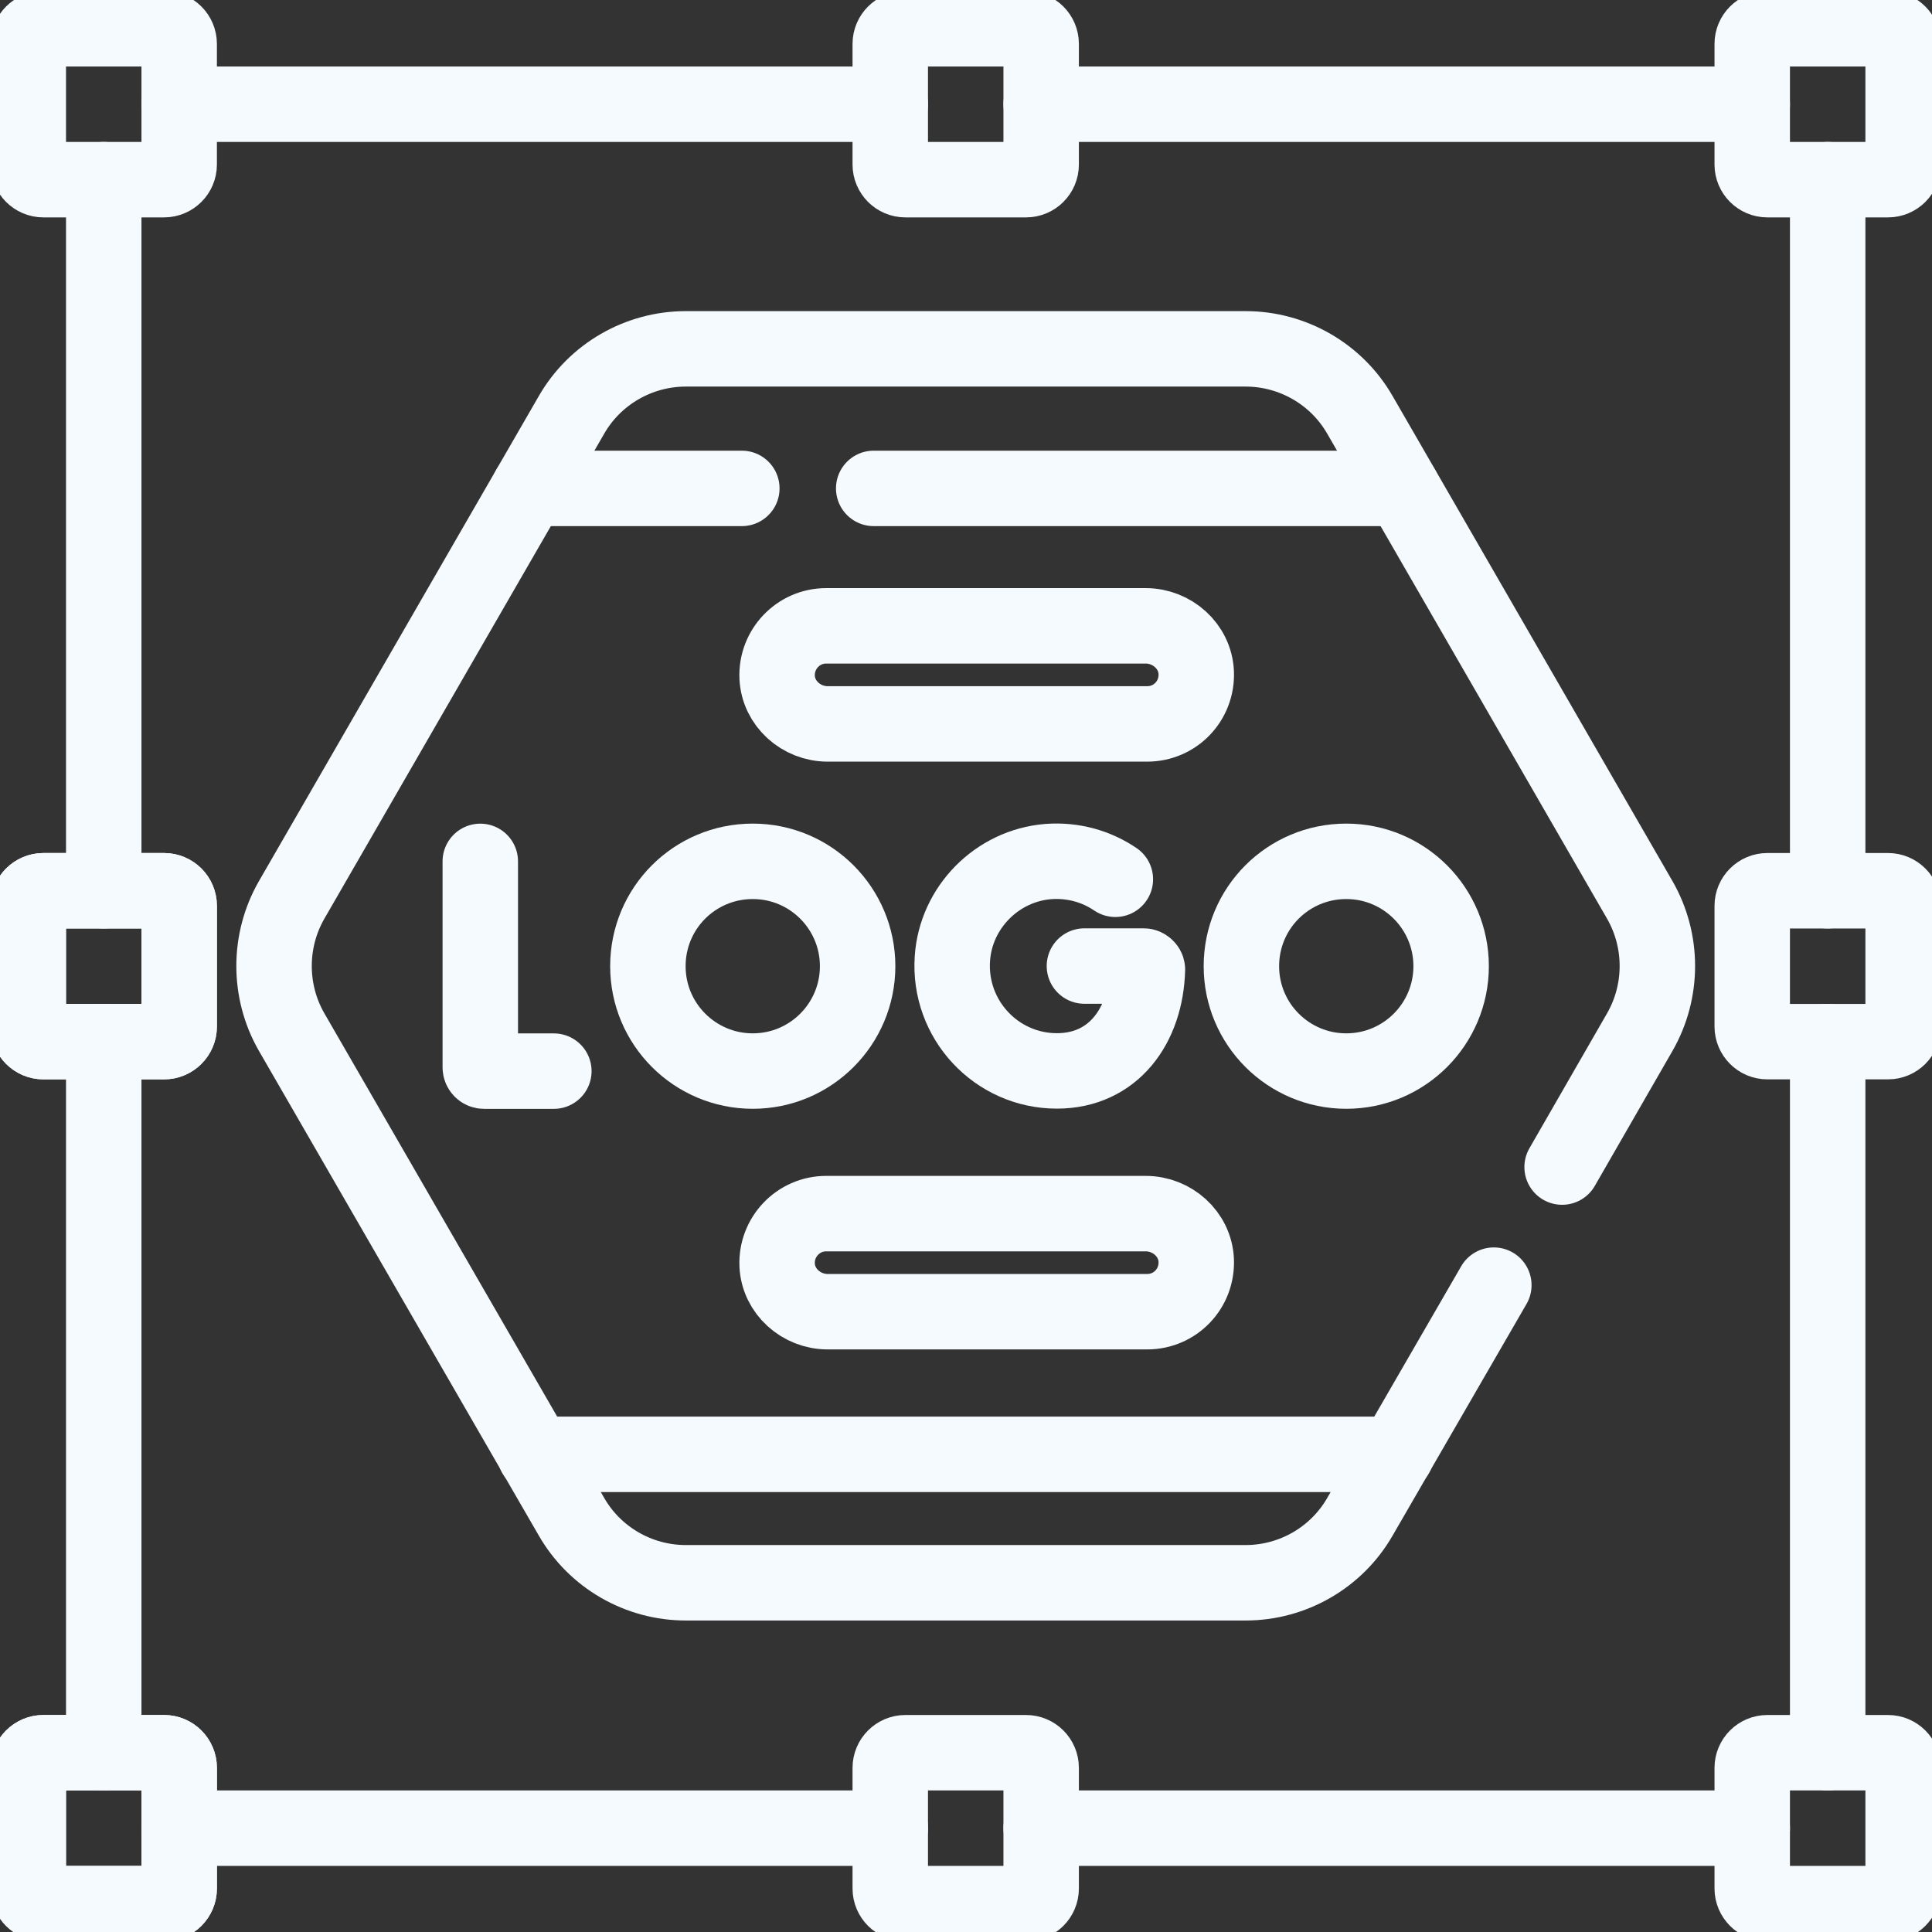
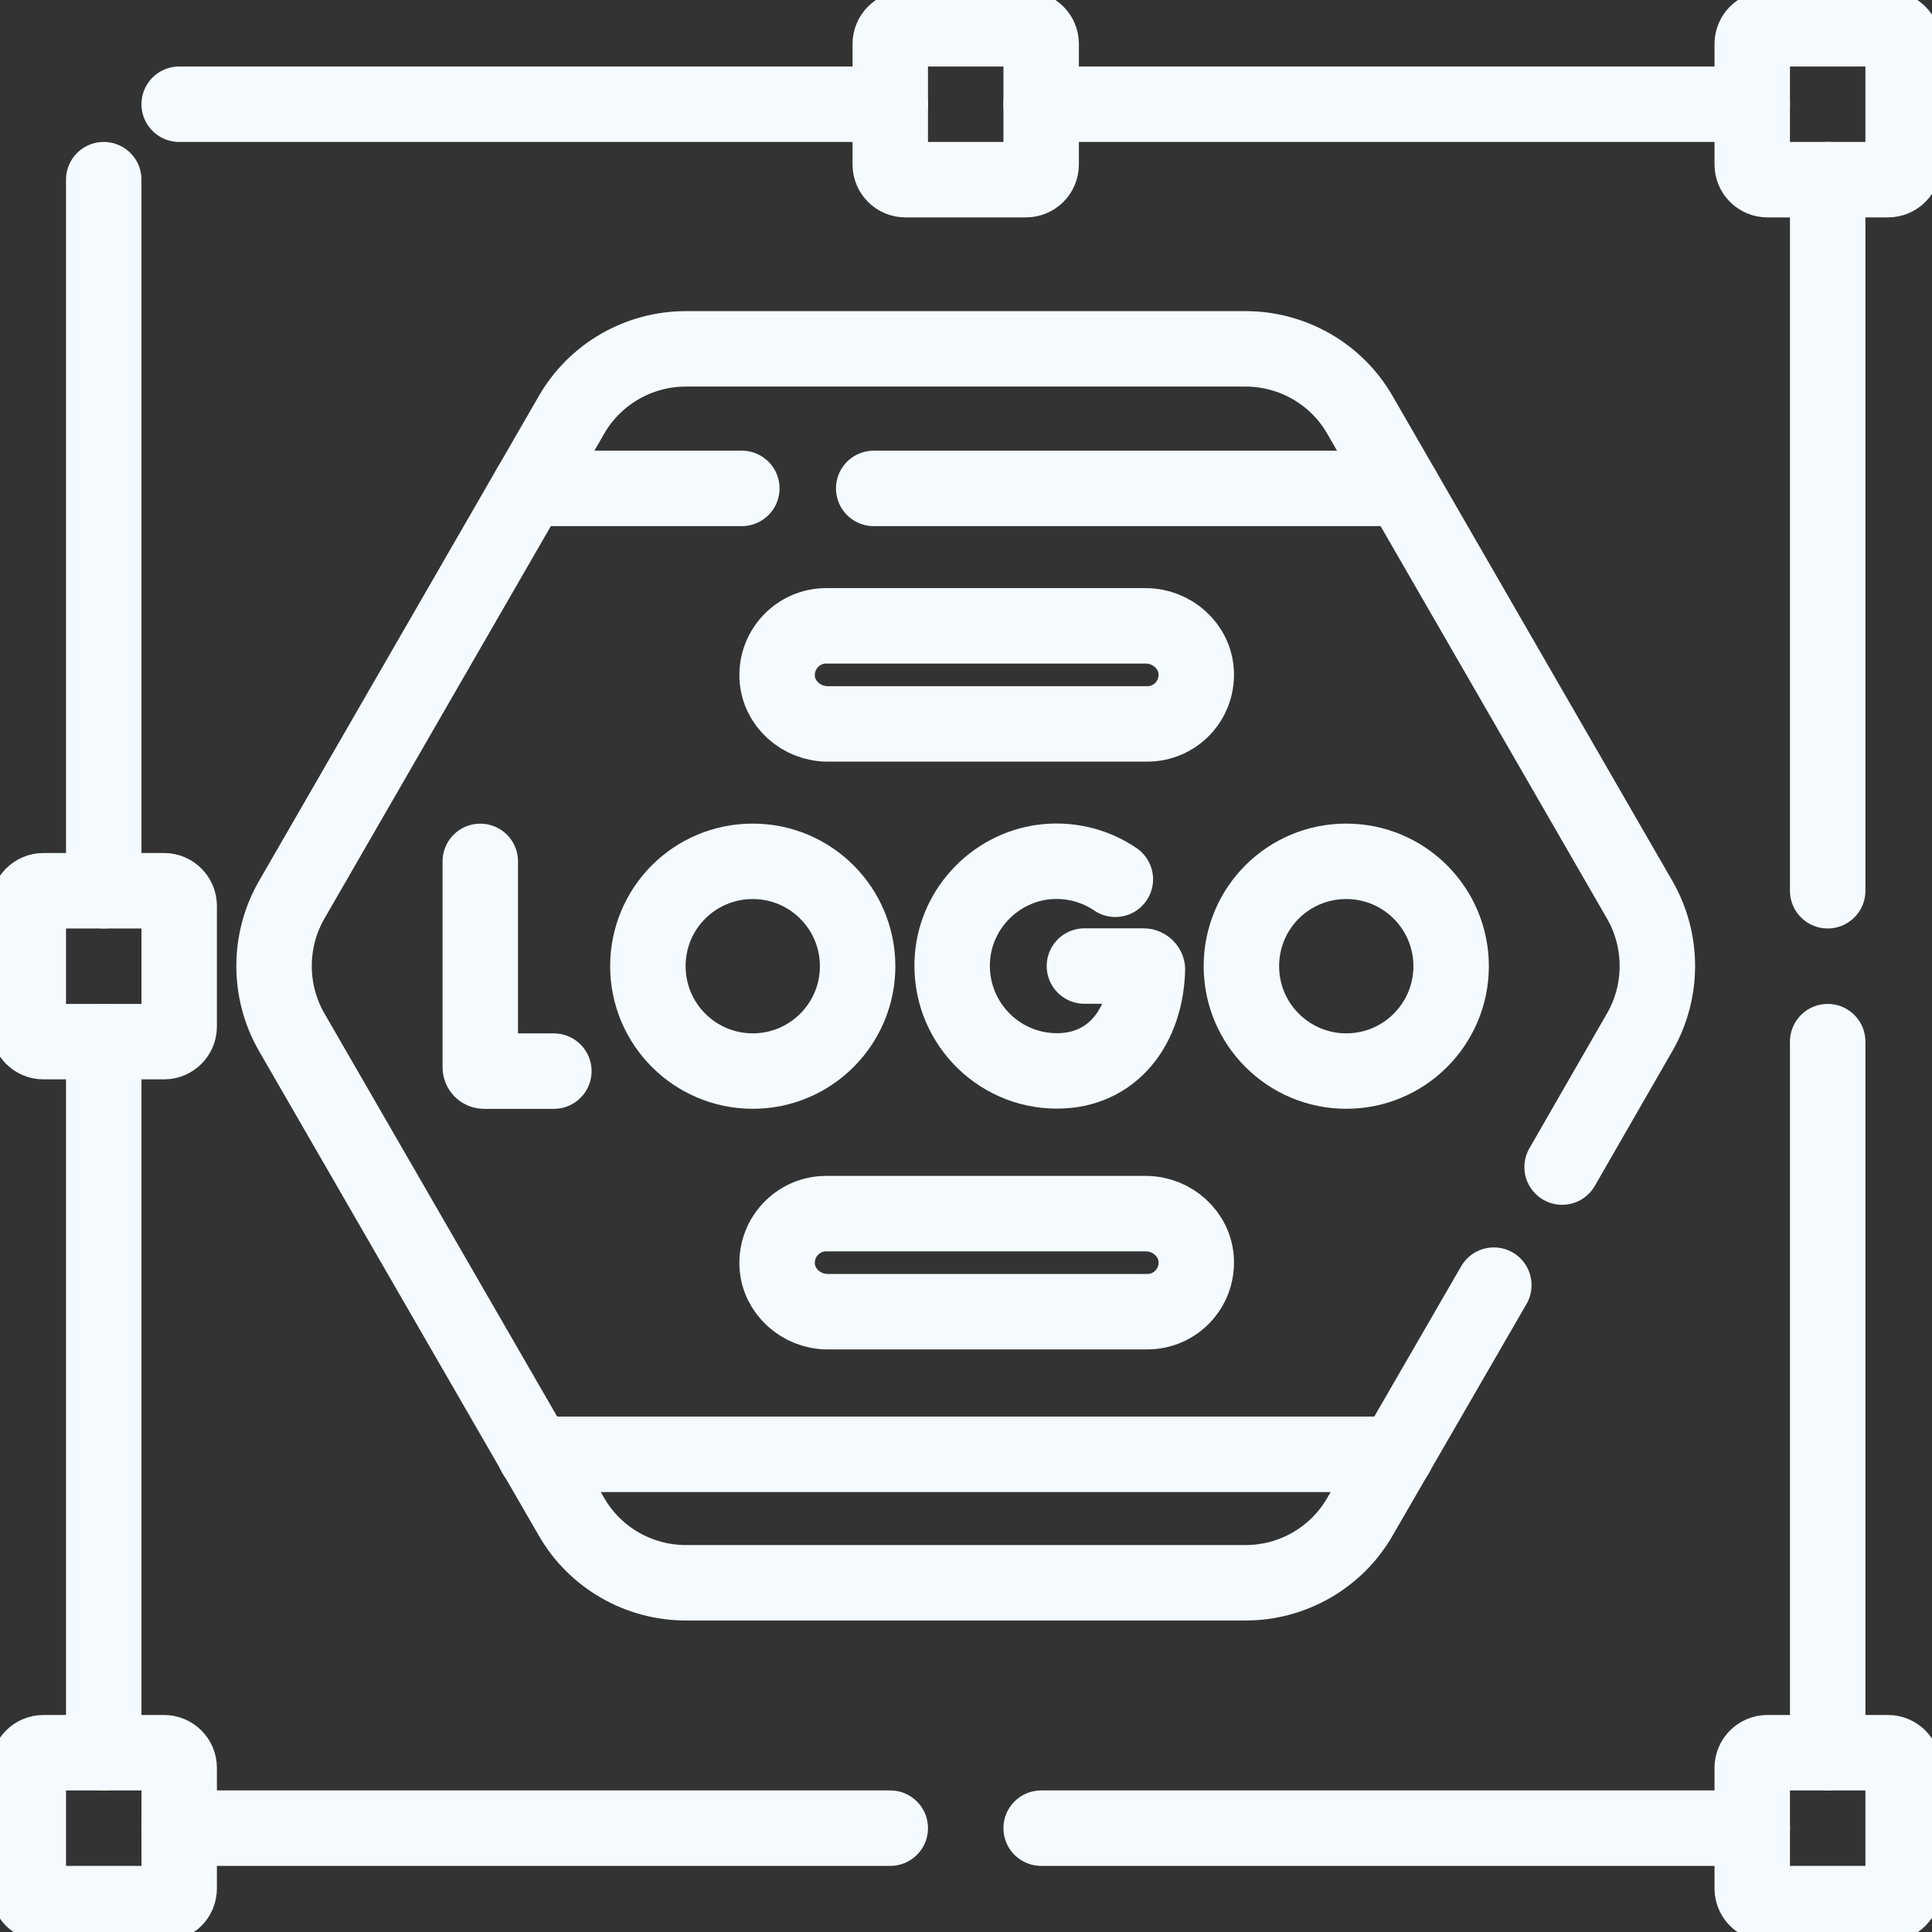
<svg xmlns="http://www.w3.org/2000/svg" id="svg4944" x="0px" y="0px" viewBox="0 0 682.7 682.7" style="enable-background:new 0 0 682.7 682.7;" xml:space="preserve">
  <rect x="0" y="0" width="682.7" height="682.7" fill="#333333" stroke="none" />
  <style type="text/css">	.st0{fill:none;stroke:#F5FAFE;stroke-width:20;stroke-linecap:round;stroke-linejoin:round;stroke-miterlimit:13.333;}</style>
  <g id="g4950" transform="matrix(1.333,0,0,-1.333,0,682.667)">
    <g id="g4952">
      <g>
        <g id="g4954">
          <g id="g4960" transform="translate(43.5,464.5)">
-             <path id="path4962" class="st0" d="M0,0h-32c-2.2,0-4,1.8-4,4v32c0,2.2,1.8,4,4,4H0c2.2,0,4-1.8,4-4V4C4,1.8,2.2,0,0,0z" />
-           </g>
+             </g>
          <g id="g4964" transform="translate(272,464.5)">
            <path id="path4966" class="st0" d="M0,0h-32c-2.2,0-4,1.8-4,4v32c0,2.2,1.8,4,4,4H0c2.2,0,4-1.8,4-4V4C4,1.8,2.2,0,0,0z" />
          </g>
          <g id="g4968" transform="translate(500.5,464.5)">
            <path id="path4970" class="st0" d="M0,0h-32c-2.2,0-4,1.8-4,4v32c0,2.2,1.8,4,4,4H0c2.2,0,4-1.8,4-4V4C4,1.8,2.2,0,0,0z" />
          </g>
          <g id="g4972" transform="translate(43.5,7.5)">
-             <path id="path4974" class="st0" d="M0,0h-32c-2.2,0-4,1.8-4,4v32c0,2.2,1.8,4,4,4H0c2.2,0,4-1.8,4-4V4C4,1.8,2.2,0,0,0z" />
-           </g>
+             </g>
          <g id="g4976" transform="translate(43.5,7.5)">
            <path id="path4978" class="st0" d="M0,0h-32c-2.2,0-4,1.8-4,4v32c0,2.2,1.8,4,4,4H0c2.2,0,4-1.8,4-4V4C4,1.8,2.2,0,0,0z" />
          </g>
          <g id="g4980" transform="translate(43.5,236)">
            <path id="path4982" class="st0" d="M0,0h-32c-2.2,0-4,1.8-4,4v32c0,2.2,1.8,4,4,4H0c2.2,0,4-1.8,4-4V4C4,1.8,2.2,0,0,0z" />
          </g>
          <g id="g4984" transform="translate(43.5,236)">
-             <path id="path4986" class="st0" d="M0,0h-32c-2.2,0-4,1.8-4,4v32c0,2.2,1.8,4,4,4H0c2.2,0,4-1.8,4-4V4C4,1.8,2.2,0,0,0z" />
-           </g>
+             </g>
          <g id="g4988" transform="translate(272,7.5)">
-             <path id="path4990" class="st0" d="M0,0h-32c-2.2,0-4,1.8-4,4v32c0,2.2,1.8,4,4,4H0c2.2,0,4-1.8,4-4V4C4,1.8,2.2,0,0,0z" />
-           </g>
+             </g>
          <g id="g4992" transform="translate(500.5,7.5)">
            <path id="path4994" class="st0" d="M0,0h-32c-2.2,0-4,1.8-4,4v32c0,2.2,1.8,4,4,4H0c2.2,0,4-1.8,4-4V4C4,1.8,2.2,0,0,0z" />
          </g>
          <g id="g4996" transform="translate(500.5,236)">
-             <path id="path4998" class="st0" d="M0,0h-32c-2.2,0-4,1.8-4,4v32c0,2.2,1.8,4,4,4H0c2.2,0,4-1.8,4-4V4C4,1.8,2.2,0,0,0z" />
-           </g>
+             </g>
          <g id="g5000" transform="translate(236,27.5)">
            <path id="path5002" class="st0" d="M0,0h-188.5" />
          </g>
          <g id="g5004" transform="translate(464.5,27.5)">
            <path id="path5006" class="st0" d="M0,0h-188.5" />
          </g>
          <g id="g5008" transform="translate(484.5,47.5)">
            <path id="path5010" class="st0" d="M0,0v188.5" />
          </g>
          <g id="g5012" transform="translate(484.5,276)">
            <path id="path5014" class="st0" d="M0,0v188.5" />
          </g>
          <g id="g5016" transform="translate(464.5,484.5)">
            <path id="path5018" class="st0" d="M0,0h-188.5" />
          </g>
          <g id="g5020" transform="translate(236,484.5)">
            <path id="path5022" class="st0" d="M0,0h-188.5" />
          </g>
          <g id="g5024" transform="translate(27.5,276)">
            <path id="path5026" class="st0" d="M0,0v188.5" />
          </g>
          <g id="g5028" transform="translate(27.5,47.5)">
            <path id="path5030" class="st0" d="M0,0v188.5" />
          </g>
          <g id="g5032" transform="translate(414.1,202.75)">
            <path id="path5034" class="st0" d="M0,0l20.6,35.8c6.2,10.8,6.2,24.2,0,35l-63,109.2l-11.2,19.4c-6.2,10.8-17.8,17.5-30.3,17.5      h-148.4c-12.5,0-24.1-6.7-30.3-17.5l-11.2-19.4l-63-109.2c-6.2-10.8-6.2-24.2,0-35l64.6-111.9l9.6-16.6      c6.2-10.8,17.8-17.5,30.3-17.5h148.4c12.5,0,24.1,6.7,30.3,17.5l9.6,16.6l25.9,44.8" />
          </g>
          <g id="g5036" transform="translate(196.65,382.66)">
            <path id="path5038" class="st0" d="M0,0h-56.4" />
          </g>
          <g id="g5040" transform="translate(371.71,382.66)">
            <path id="path5042" class="st0" d="M0,0h-140.1" />
          </g>
          <g id="g5044" transform="translate(370.13,126.6)">
            <path id="path5046" class="st0" d="M0,0h-228.3" />
          </g>
          <g id="g5048" transform="translate(127.32,283.785)">
            <path id="path5050" class="st0" d="M0,0v-54.6c0-0.5,0.4-1,1-1c4,0,18.5,0,18.5,0" />
          </g>
          <g id="g5052" transform="translate(295.669,279.04)">
            <path id="path5054" class="st0" d="M0,0c-5,3.4-11.2,5.2-17.8,4.7C-31.4,3.6-42.3-7.5-43.2-21c-1.1-16.2,11.7-29.8,27.7-29.8      c15,0,23.6,12,24,26.9C8.5-23.5,8-23,7.5-23H-8.2" />
          </g>
          <g id="g5056" transform="translate(384.681,256)">
            <path id="path5058" class="st0" d="M0,0c0-15.3-12.4-27.8-27.8-27.8c-15.3,0-27.8,12.4-27.8,27.8s12.4,27.8,27.8,27.8      C-12.4,27.8,0,15.3,0,0z" />
          </g>
          <g id="g5060" transform="translate(227.349,256)">
            <path id="path5062" class="st0" d="M0,0c0-15.3-12.4-27.8-27.8-27.8c-15.3,0-27.8,12.4-27.8,27.8s12.4,27.8,27.8,27.8      C-12.4,27.8,0,15.3,0,0z" />
          </g>
          <g id="g5064" transform="translate(304.11,320.225)">
            <path id="path5066" class="st0" d="M0,0h-84.7c-7,0-13.1,5.4-13.4,12.4c-0.3,7.4,5.6,13.6,13,13.6h84.7c7,0,13.1-5.4,13.4-12.4      C13.3,6.1,7.4,0,0,0z" />
          </g>
          <g id="g5068" transform="translate(304.11,164.41)">
            <path id="path5070" class="st0" d="M0,0h-84.7c-7,0-13.1,5.4-13.4,12.4c-0.3,7.4,5.6,13.6,13,13.6h84.7c7,0,13.1-5.4,13.4-12.4      C13.3,6.1,7.4,0,0,0z" />
          </g>
        </g>
      </g>
    </g>
  </g>
</svg>